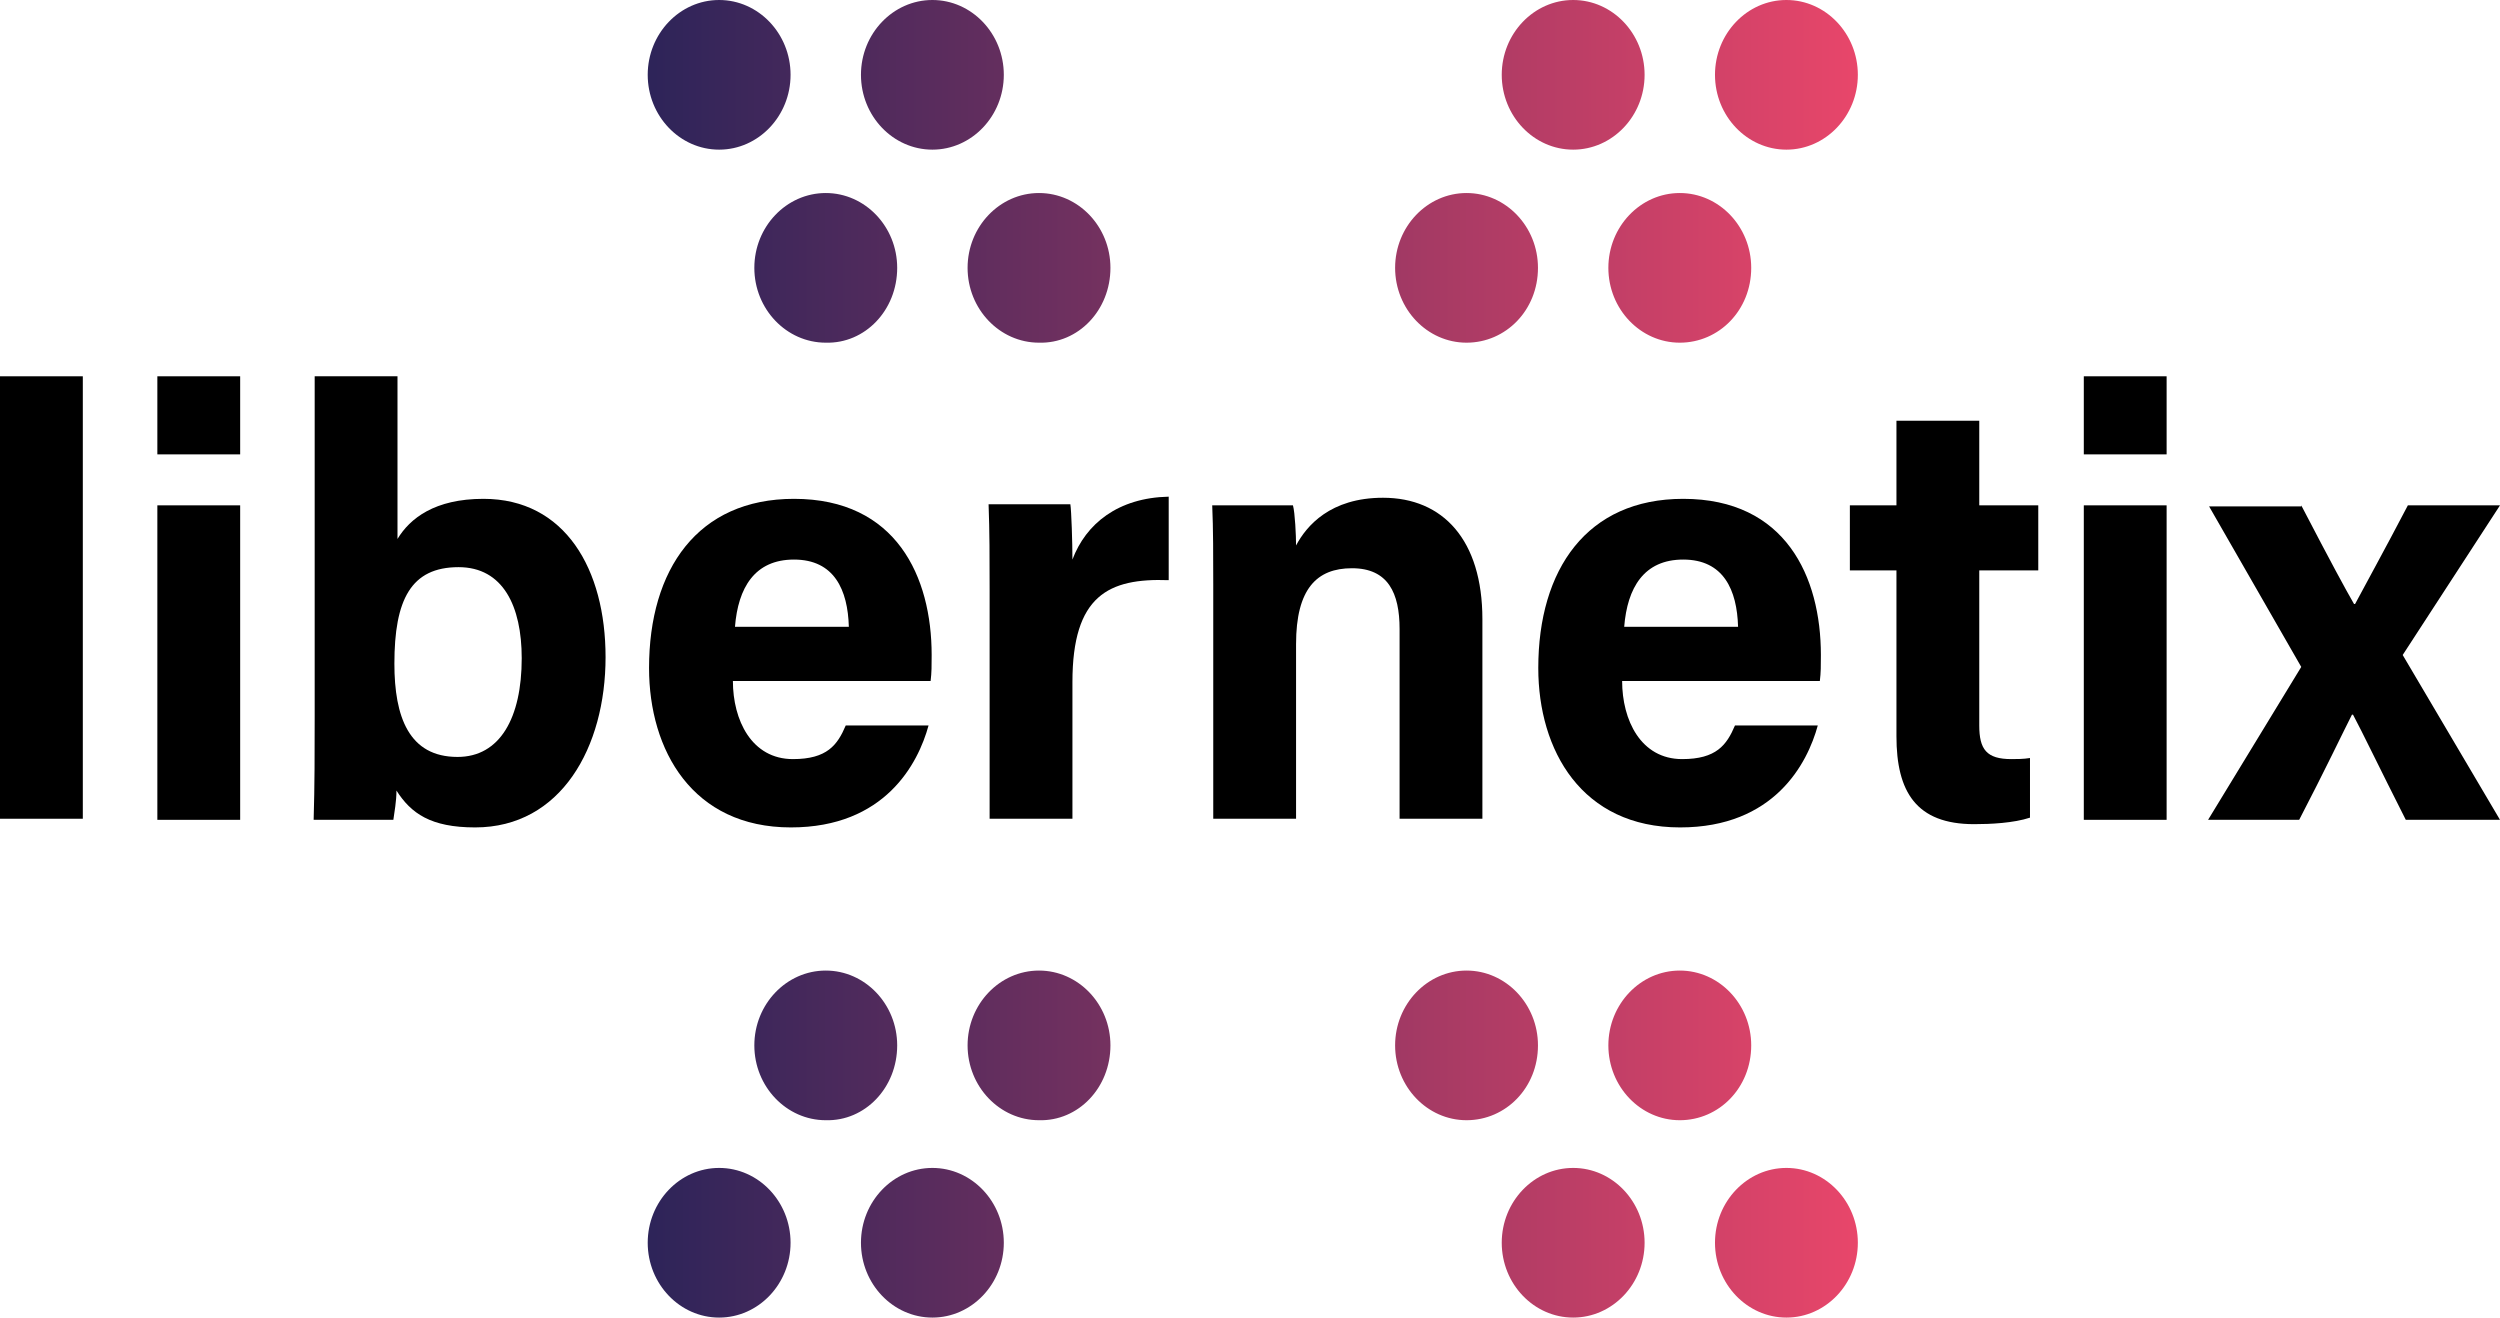
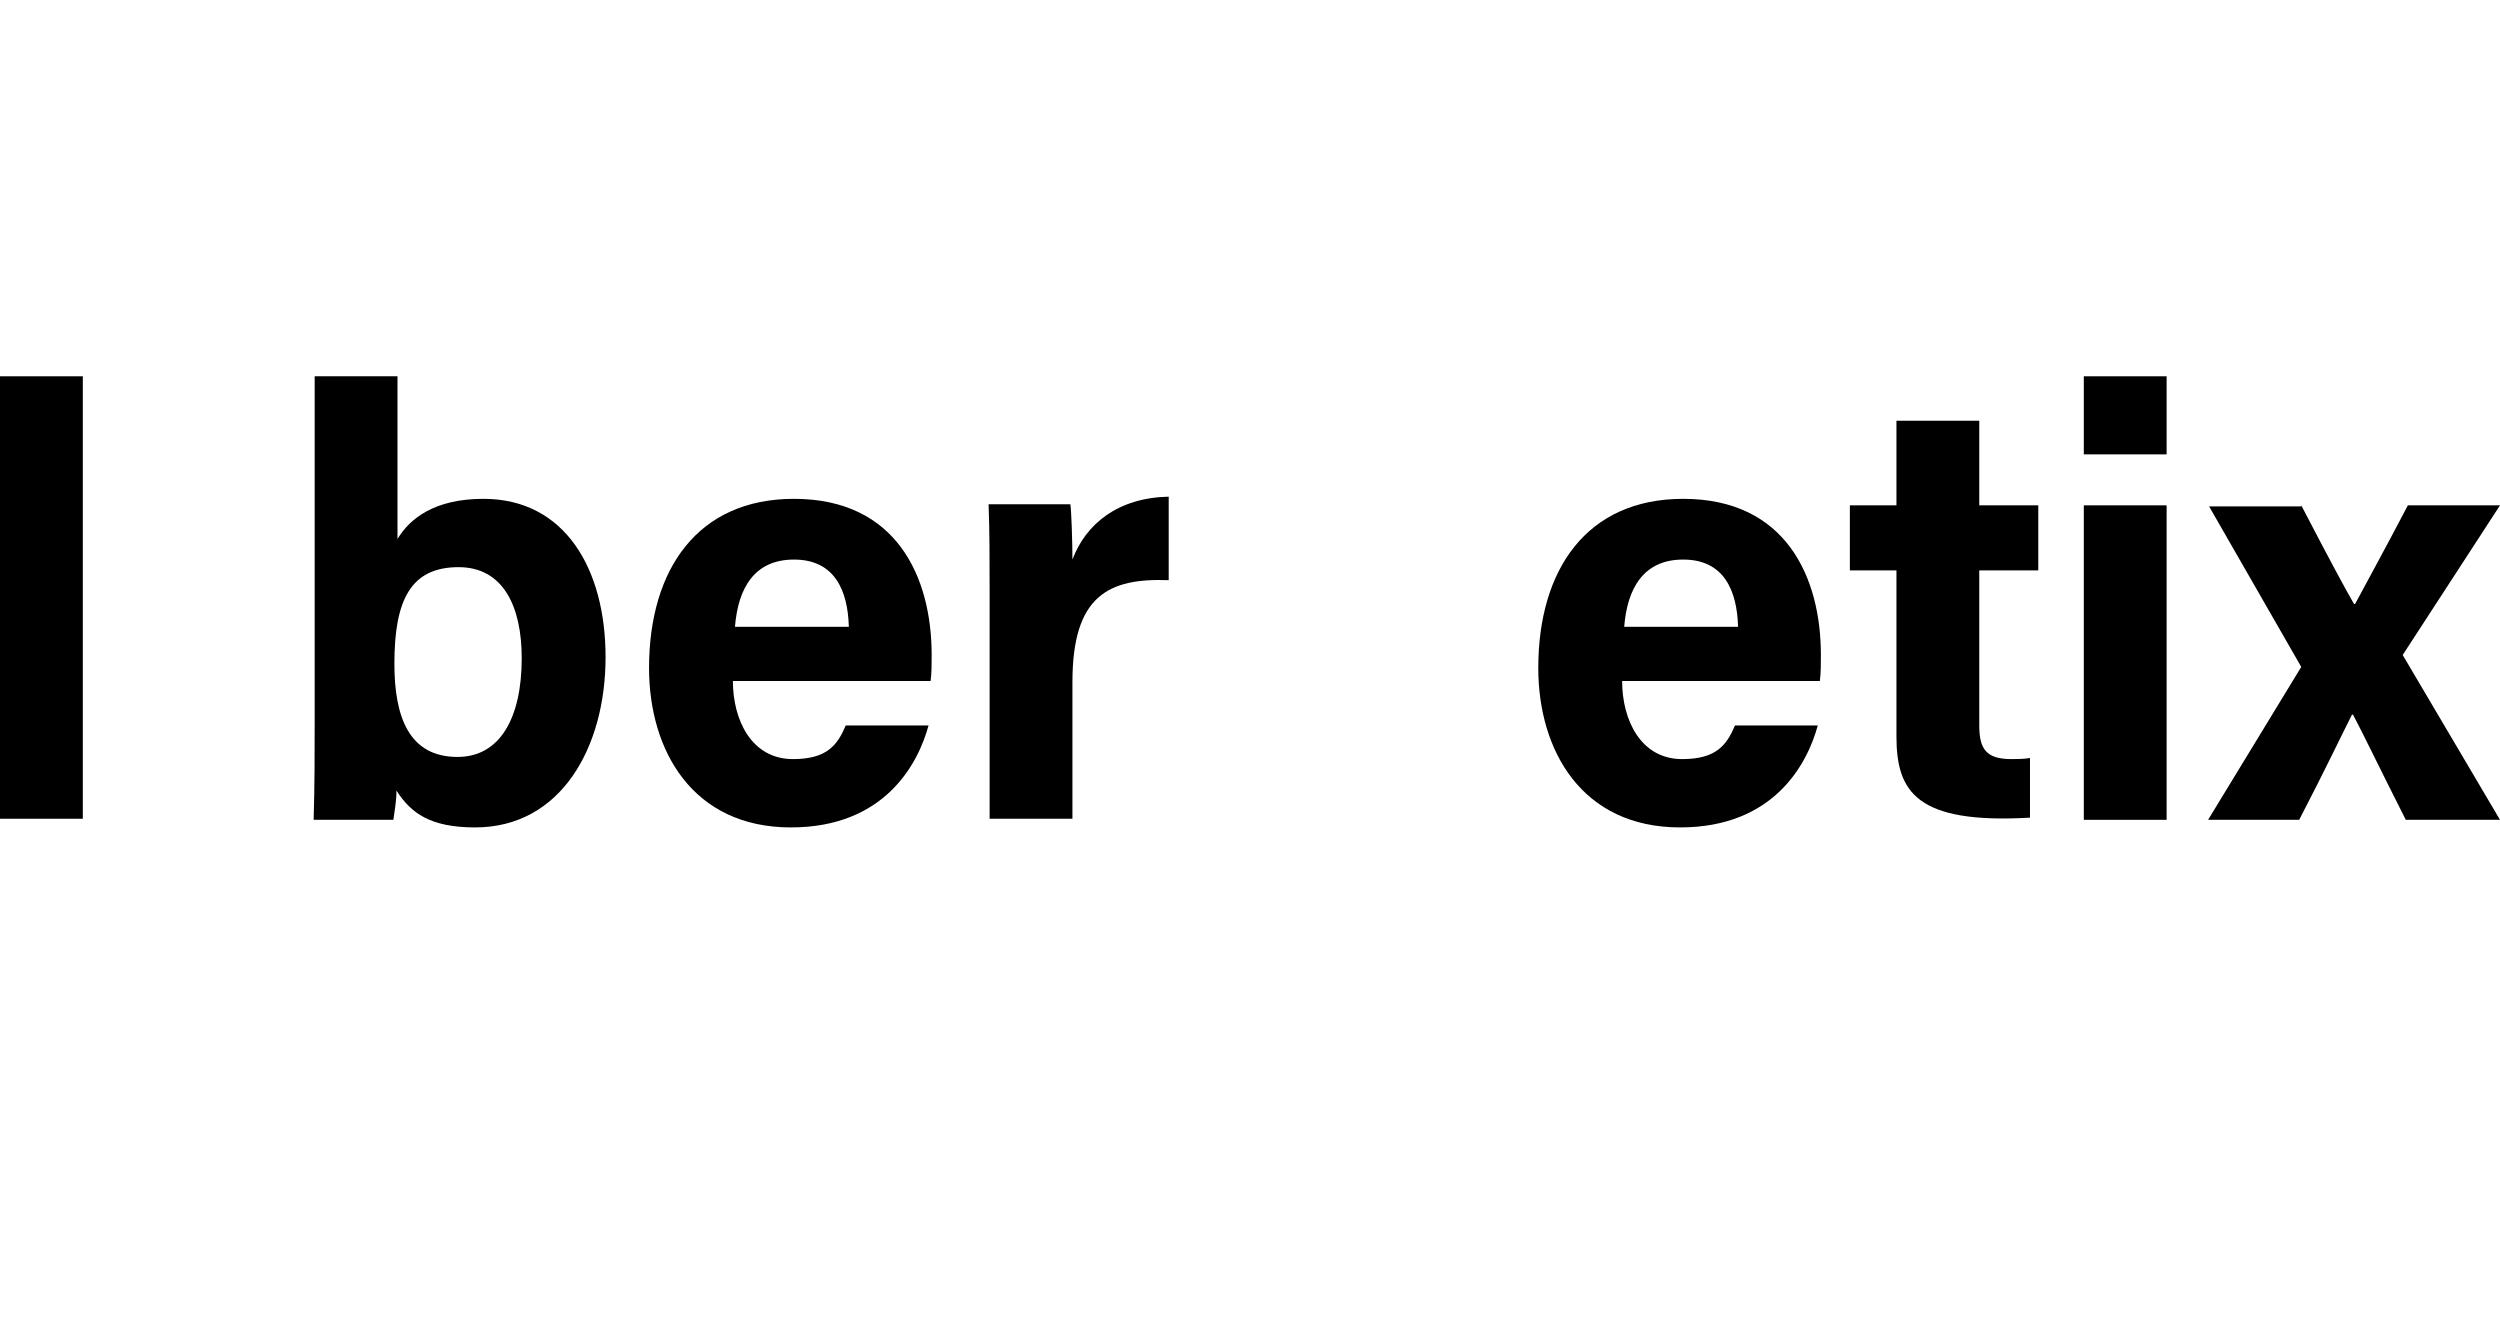
<svg xmlns="http://www.w3.org/2000/svg" width="700" height="369" viewBox="0 0 700 369" fill="none">
-   <path d="M201.359 41.902C190.345 41.902 181.359 32.489 181.359 20.951C181.359 9.413 190.345 0 201.359 0C212.374 0 221.359 9.413 221.359 20.951C221.359 32.489 212.374 41.902 201.359 41.902ZM251.214 74.999C251.214 63.461 242.228 54.048 231.214 54.048C220.2 54.048 211.214 63.461 211.214 74.999C211.214 86.537 220.2 95.95 231.214 95.95C242.228 96.254 251.214 86.841 251.214 74.999ZM281.068 20.951C281.068 9.413 272.083 0 261.069 0C250.054 0 241.069 9.413 241.069 20.951C241.069 32.489 250.054 41.902 261.069 41.902C272.083 41.902 281.068 32.489 281.068 20.951ZM310.923 74.999C310.923 63.461 301.938 54.048 290.923 54.048C279.909 54.048 270.924 63.461 270.924 74.999C270.924 86.537 279.909 95.95 290.923 95.95C301.938 96.254 310.923 86.841 310.923 74.999ZM430.632 74.999C430.632 63.461 421.646 54.048 410.632 54.048C399.618 54.048 390.632 63.461 390.632 74.999C390.632 86.537 399.618 95.95 410.632 95.95C421.646 95.95 430.632 86.841 430.632 74.999ZM460.487 20.951C460.487 9.413 451.501 0 440.487 0C429.472 0 420.487 9.413 420.487 20.951C420.487 32.489 429.472 41.902 440.487 41.902C451.501 41.902 460.487 32.489 460.487 20.951ZM490.341 74.999C490.341 63.461 481.356 54.048 470.342 54.048C459.327 54.048 450.342 63.461 450.342 74.999C450.342 86.537 459.327 95.95 470.342 95.95C481.356 95.95 490.341 86.841 490.341 74.999ZM520.196 20.951C520.196 9.413 511.211 0 500.196 0C489.182 0 480.197 9.413 480.197 20.951C480.197 32.489 489.182 41.902 500.196 41.902C511.211 41.902 520.196 32.489 520.196 20.951ZM221.359 347.971C221.359 336.433 212.374 327.02 201.359 327.02C190.345 327.02 181.359 336.433 181.359 347.971C181.359 359.509 190.345 368.922 201.359 368.922C212.374 368.922 221.359 359.509 221.359 347.971ZM281.068 347.971C281.068 336.433 272.083 327.02 261.069 327.02C250.054 327.02 241.069 336.433 241.069 347.971C241.069 359.509 250.054 368.922 261.069 368.922C272.083 368.922 281.068 359.509 281.068 347.971ZM460.487 347.971C460.487 336.433 451.501 327.02 440.487 327.02C429.472 327.02 420.487 336.433 420.487 347.971C420.487 359.509 429.472 368.922 440.487 368.922C451.501 368.922 460.487 359.509 460.487 347.971ZM520.196 347.971C520.196 336.433 511.211 327.02 500.196 327.02C489.182 327.02 480.197 336.433 480.197 347.971C480.197 359.509 489.182 368.922 500.196 368.922C511.211 368.922 520.196 359.509 520.196 347.971ZM251.214 292.709C251.214 281.17 242.228 271.758 231.214 271.758C220.2 271.758 211.214 281.17 211.214 292.709C211.214 304.247 220.2 313.66 231.214 313.66C242.228 313.963 251.214 304.551 251.214 292.709ZM310.923 292.709C310.923 281.17 301.938 271.758 290.923 271.758C279.909 271.758 270.924 281.17 270.924 292.709C270.924 304.247 279.909 313.66 290.923 313.66C301.938 313.963 310.923 304.551 310.923 292.709ZM430.632 292.709C430.632 281.17 421.646 271.758 410.632 271.758C399.618 271.758 390.632 281.17 390.632 292.709C390.632 304.247 399.618 313.66 410.632 313.66C421.646 313.66 430.632 304.551 430.632 292.709ZM490.341 292.709C490.341 281.17 481.356 271.758 470.342 271.758C459.327 271.758 450.342 281.17 450.342 292.709C450.342 304.247 459.327 313.66 470.342 313.66C481.356 313.66 490.341 304.551 490.341 292.709Z" fill="url(#paint0_linear_374_38)" />
  <path d="M0 229.248V105.363H23.188V229.248H0Z" fill="black" />
-   <path d="M44.059 105.363H67.247V127.225H44.059V105.363ZM44.059 141.496H67.247V229.552H44.059V141.496Z" fill="black" />
  <path d="M88.11 105.363H111.298V150.909C114.777 145.14 121.733 139.674 135.356 139.674C158.254 139.674 169.559 159.411 169.559 184.006C169.559 209.208 157.095 231.677 133.037 231.677C120.574 231.677 115.066 227.73 111.008 221.353C111.008 224.39 110.429 227.426 110.139 229.552H87.82C88.11 220.139 88.11 210.422 88.11 200.706V105.363ZM146.081 184.309C146.081 169.735 140.863 158.804 128.4 158.804C115.066 158.804 110.429 167.913 110.429 185.828C110.429 200.706 114.487 211.941 128.11 211.941C139.994 211.941 146.081 201.01 146.081 184.309Z" fill="black" />
  <path d="M205.212 190.686C205.212 201.617 210.43 212.548 222.024 212.548C231.589 212.548 234.487 208.601 236.806 203.135H259.994C257.096 213.763 247.821 231.677 221.444 231.677C193.908 231.677 181.734 210.119 181.734 187.042C181.734 159.411 195.357 139.674 222.314 139.674C251.009 139.674 260.864 161.536 260.864 183.399C260.864 186.435 260.864 188.257 260.574 190.686H205.212ZM237.676 175.504C237.386 165.18 233.618 156.678 222.314 156.678C211.299 156.678 206.662 164.573 205.792 175.504H237.676Z" fill="black" />
  <path d="M277.093 165.18C277.093 156.375 277.093 148.784 276.803 141.193H299.701C299.991 143.014 300.281 151.82 300.281 156.678C304.049 146.658 313.034 139.371 327.237 139.067V162.447C310.426 161.84 300.281 166.698 300.281 190.99V229.248H277.093V165.18Z" fill="black" />
-   <path d="M339.71 163.662C339.71 156.071 339.71 147.873 339.42 141.496H362.028C362.608 143.622 362.898 149.998 362.898 152.731C365.796 147.265 372.463 139.371 387.245 139.371C404.057 139.371 415.071 151.213 415.071 173.378V229.248H391.883V176.111C391.883 166.091 388.695 159.107 378.55 159.107C368.695 159.107 362.898 164.876 362.898 180.362V229.248H339.71V163.662Z" fill="black" />
  <path d="M454.197 190.686C454.197 201.617 459.414 212.548 471.008 212.548C480.573 212.548 483.472 208.601 485.791 203.135H508.979C506.08 213.762 496.805 231.677 470.428 231.677C442.893 231.677 430.719 210.119 430.719 187.042C430.719 159.411 444.342 139.674 471.298 139.674C499.993 139.674 509.848 161.536 509.848 183.398C509.848 186.435 509.848 188.257 509.558 190.686H454.197ZM486.66 175.504C486.37 165.18 482.602 156.678 471.298 156.678C460.284 156.678 455.646 164.573 454.776 175.504H486.66Z" fill="black" />
-   <path d="M517.963 141.496H531.006V117.812H554.194V141.496H570.716V159.715H554.194V203.135C554.194 209.815 556.223 212.548 563.18 212.548C564.339 212.548 566.658 212.548 568.397 212.244V228.944C563.759 230.463 557.383 230.766 552.745 230.766C536.513 230.766 531.006 221.657 531.006 206.171V159.715H517.963V141.496Z" fill="black" />
+   <path d="M517.963 141.496H531.006V117.812H554.194V141.496H570.716V159.715H554.194V203.135C554.194 209.815 556.223 212.548 563.18 212.548C564.339 212.548 566.658 212.548 568.397 212.244V228.944C536.513 230.766 531.006 221.657 531.006 206.171V159.715H517.963V141.496Z" fill="black" />
  <path d="M583.465 105.363H606.653V127.225H583.465V105.363ZM583.465 141.496H606.653V229.552H583.465V141.496Z" fill="black" />
  <path d="M644.348 141.496C653.044 158.196 656.522 164.573 659.131 169.127H659.421C662.319 163.662 667.537 154.249 674.203 141.496H700L672.754 183.398L700 229.552H673.623C666.087 214.673 661.45 204.957 658.841 200.099H658.551C656.232 204.653 650.725 216.191 643.769 229.552H618.262L644.348 186.738L618.552 141.8H644.348V141.496Z" fill="black" />
  <defs>
    <linearGradient id="paint0_linear_374_38" x1="181.225" y1="184.418" x2="520.198" y2="184.418" gradientUnits="userSpaceOnUse">
      <stop stop-color="#2D2459" />
      <stop offset="1" stop-color="#E8466A" />
    </linearGradient>
  </defs>
</svg>